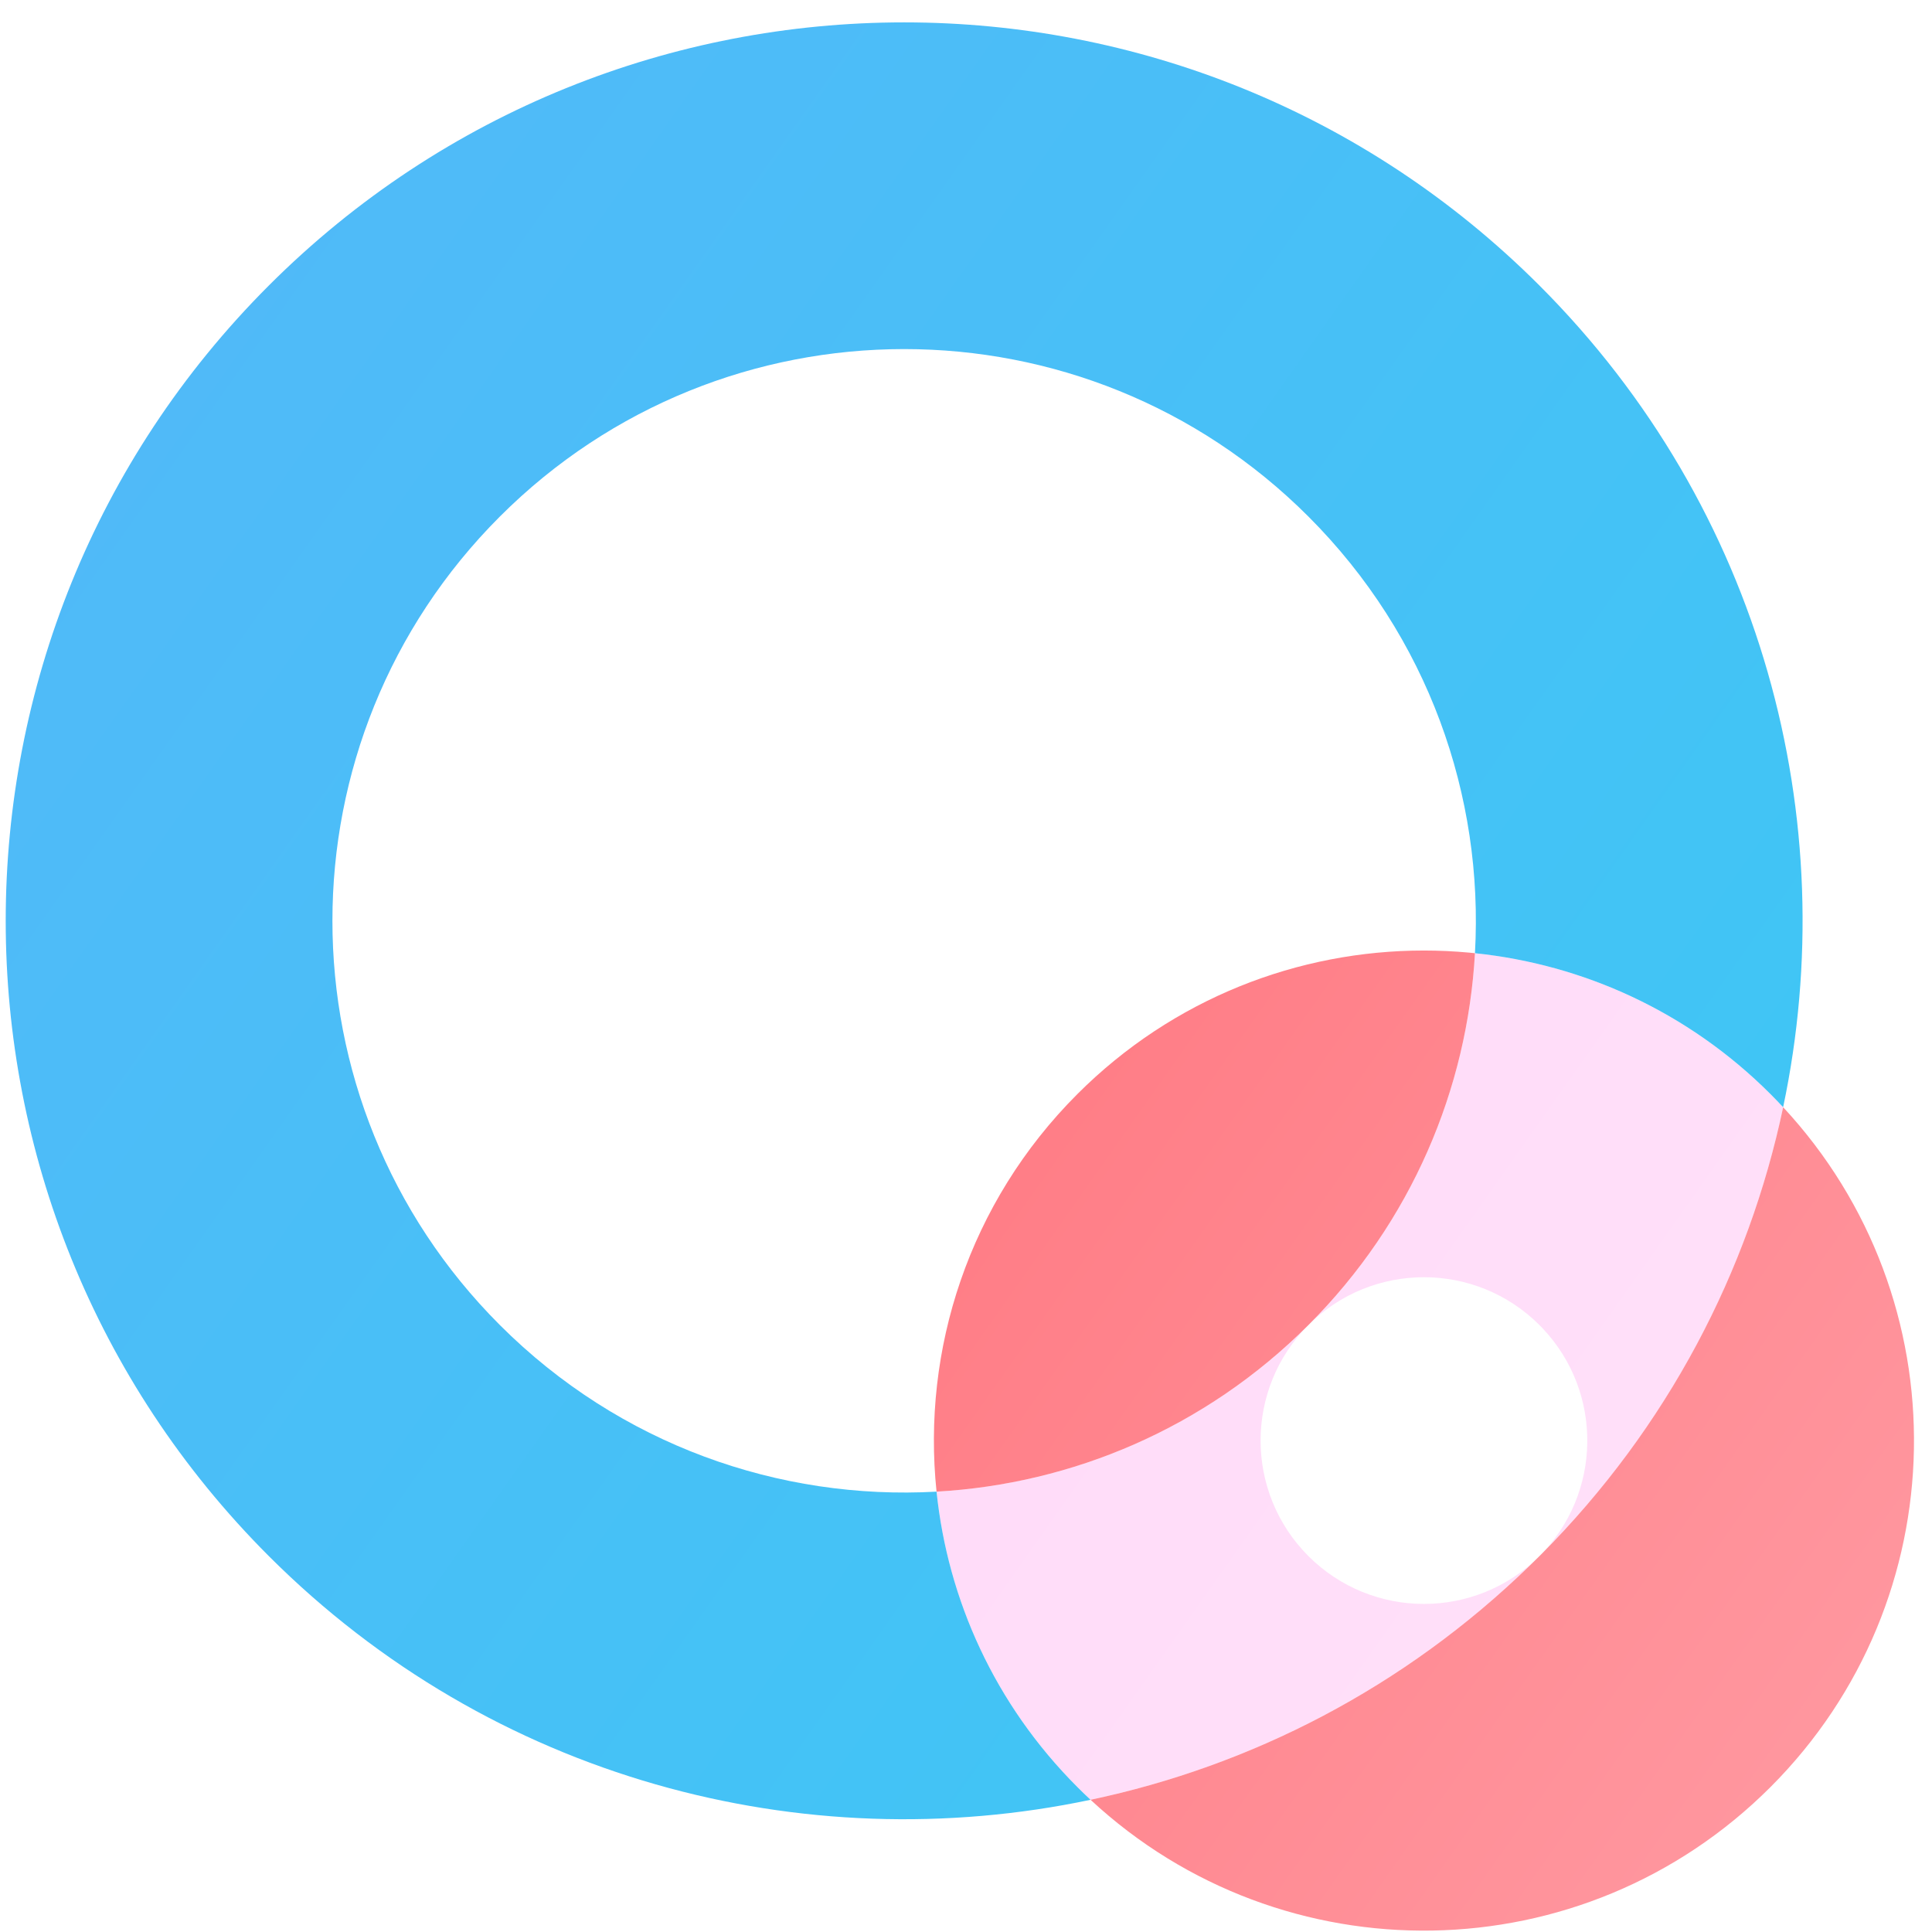
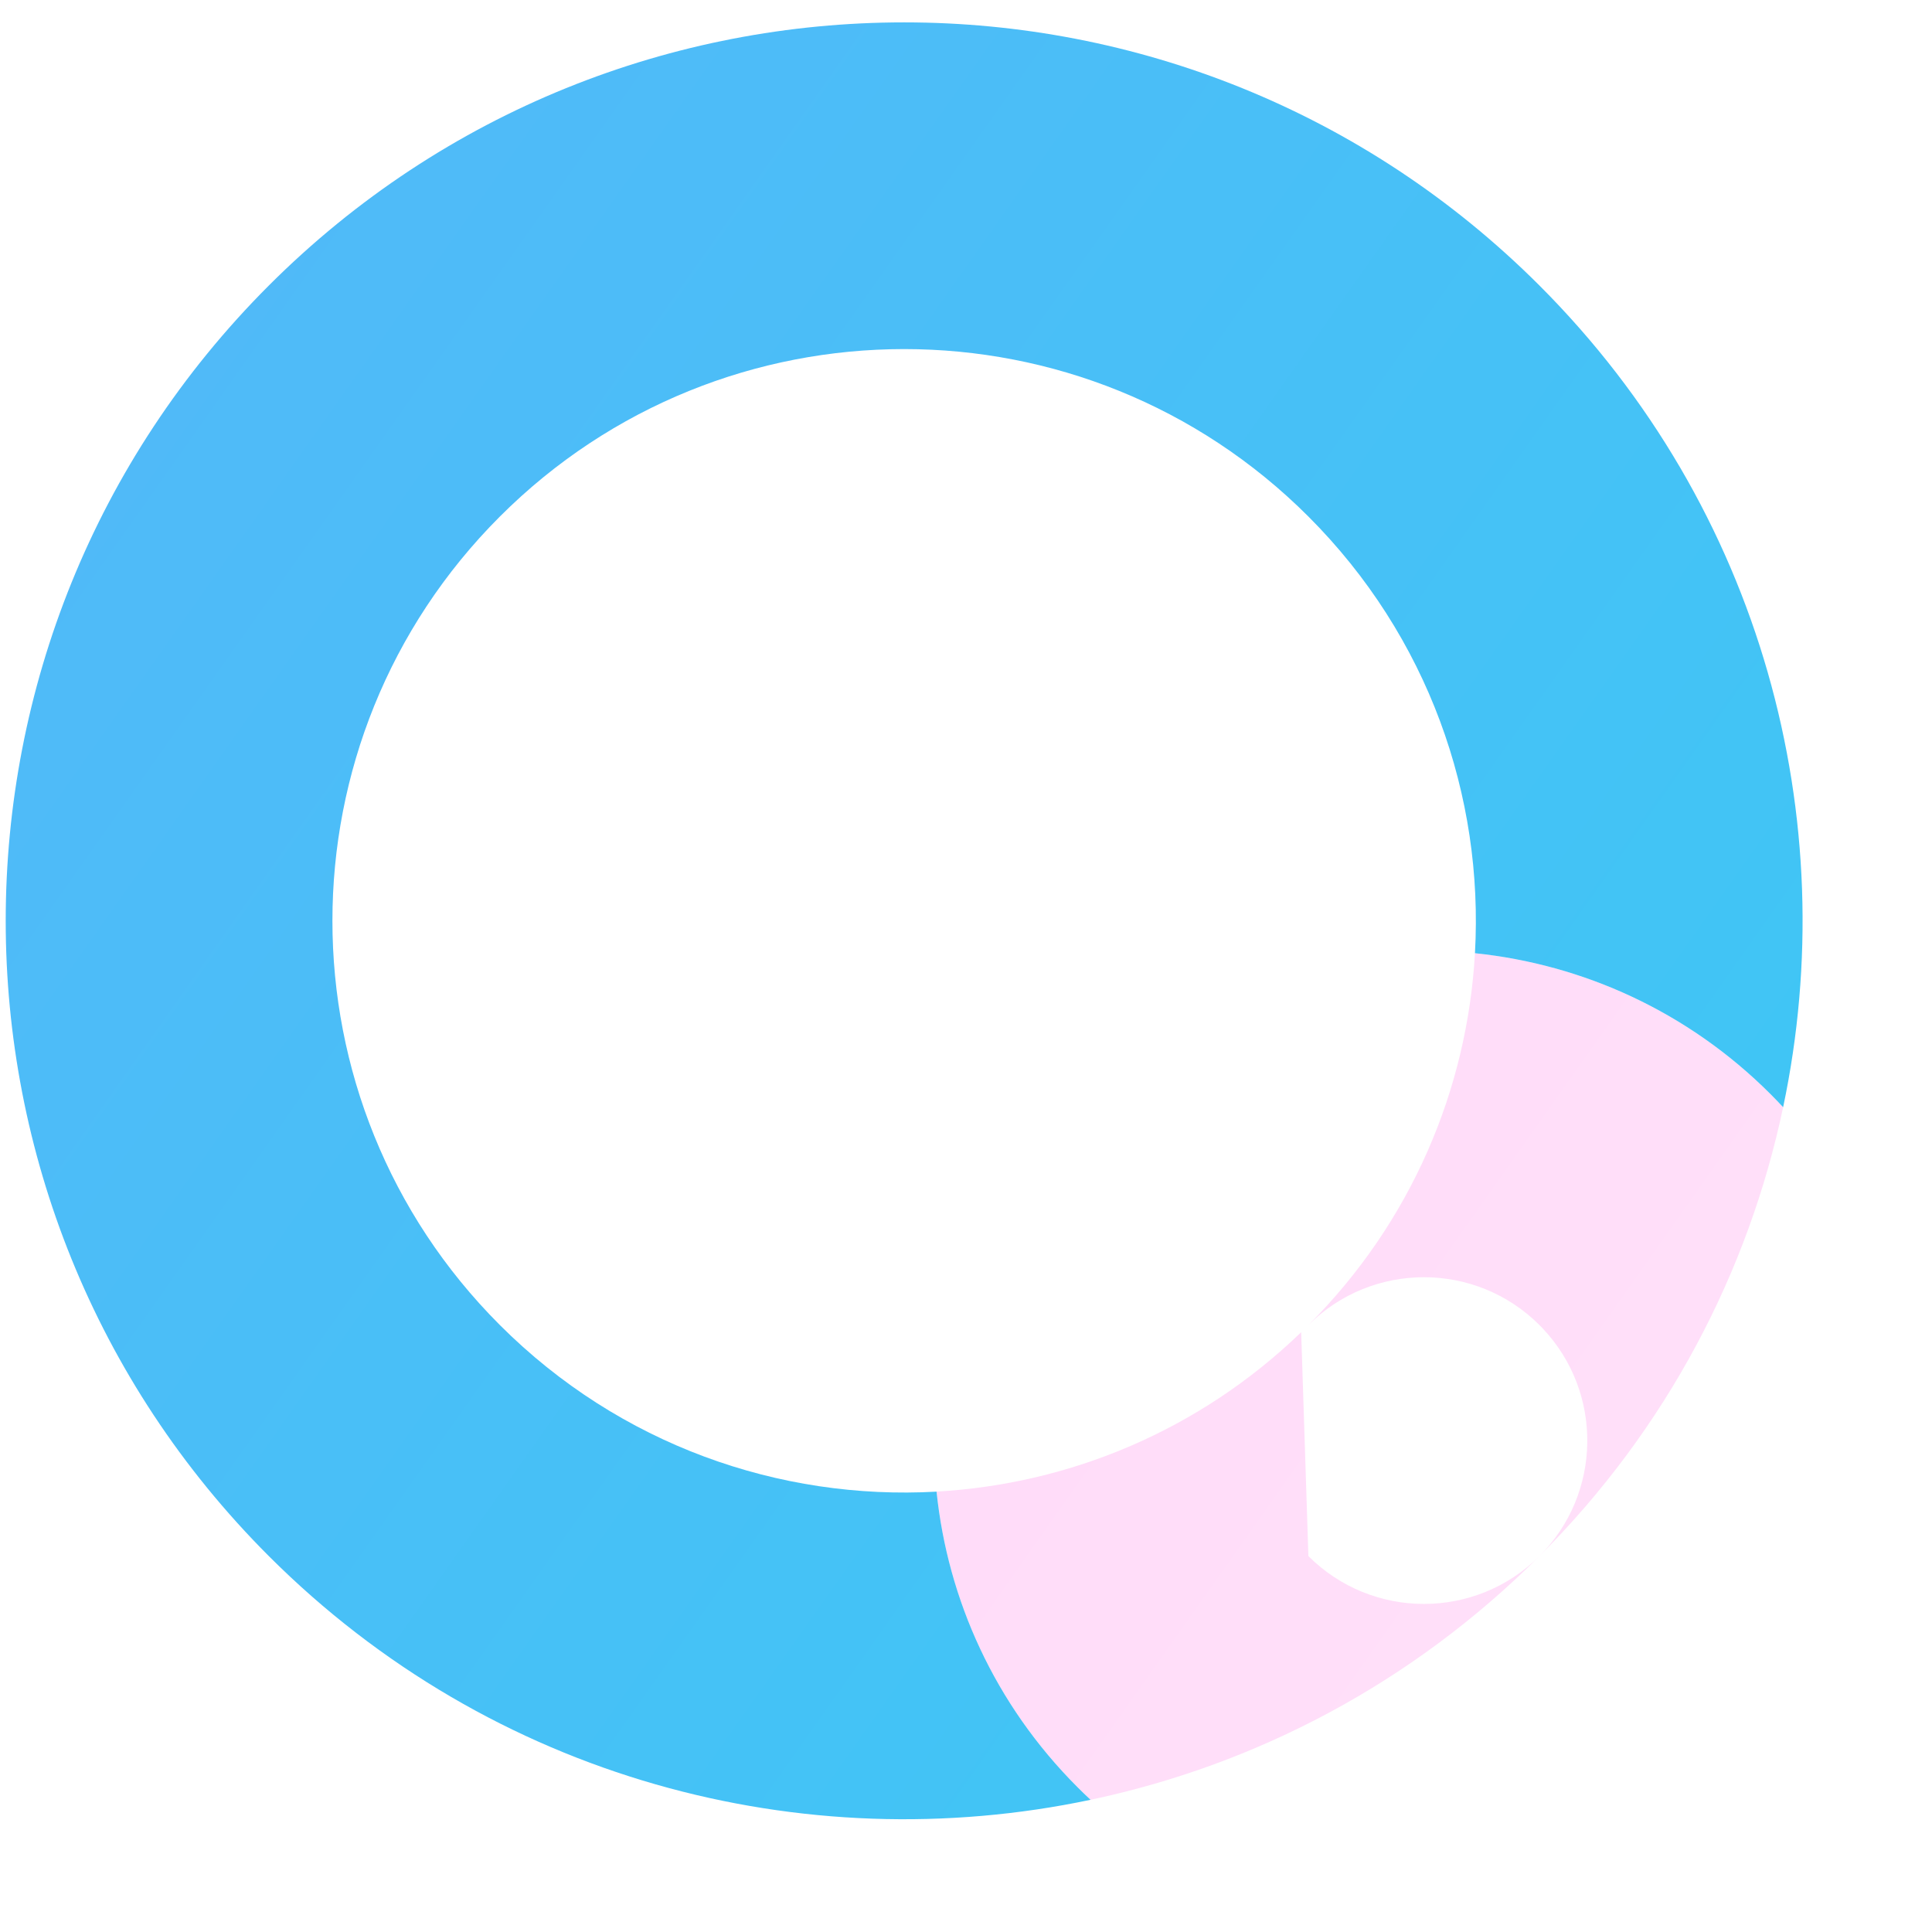
<svg xmlns="http://www.w3.org/2000/svg" width="115" height="115" viewBox="0 0 115 115" fill="none">
-   <path fill-rule="evenodd" clip-rule="evenodd" d="M77.881 78.873C81.679 75.076 87.837 75.076 91.634 78.873L91.845 79.091C95.431 82.901 95.359 88.899 91.634 92.624C99.238 85.02 104.073 75.697 106.14 65.904C105.892 65.639 105.641 65.378 105.385 65.122C100.463 60.2 94.218 57.405 87.795 56.737C87.341 64.793 84.037 72.719 77.881 78.873ZM77.451 79.298C71.359 85.181 63.614 88.343 55.745 88.786C56.413 95.208 59.209 101.453 64.131 106.374C64.389 106.633 64.649 106.884 64.914 107.13C74.706 105.063 84.028 100.228 91.634 92.624C87.837 96.421 81.679 96.421 77.881 92.624C74.086 88.826 74.086 82.67 77.881 78.873L77.451 79.298Z" fill="url(#paint0_linear_7_2228)" />
+   <path fill-rule="evenodd" clip-rule="evenodd" d="M77.881 78.873C81.679 75.076 87.837 75.076 91.634 78.873L91.845 79.091C95.431 82.901 95.359 88.899 91.634 92.624C99.238 85.02 104.073 75.697 106.14 65.904C105.892 65.639 105.641 65.378 105.385 65.122C100.463 60.2 94.218 57.405 87.795 56.737C87.341 64.793 84.037 72.719 77.881 78.873ZM77.451 79.298C71.359 85.181 63.614 88.343 55.745 88.786C56.413 95.208 59.209 101.453 64.131 106.374C64.389 106.633 64.649 106.884 64.914 107.13C74.706 105.063 84.028 100.228 91.634 92.624C87.837 96.421 81.679 96.421 77.881 92.624L77.451 79.298Z" fill="url(#paint0_linear_7_2228)" />
  <path fill-rule="evenodd" clip-rule="evenodd" d="M16.002 16.995C-4.881 37.879 -4.881 71.74 16.002 92.625C29.285 105.905 47.812 110.741 64.914 107.13C64.649 106.885 64.389 106.634 64.131 106.374C59.209 101.453 56.412 95.209 55.747 88.788C46.406 89.312 36.889 86.009 29.755 78.873C16.464 65.584 16.464 44.035 29.755 30.746C43.044 17.456 64.593 17.456 77.881 30.746C85.018 37.881 88.323 47.397 87.795 56.738C94.218 57.405 100.463 60.2 105.385 65.122C105.641 65.378 105.892 65.641 106.139 65.904C109.75 48.803 104.914 30.275 91.634 16.995C81.19 6.552 67.503 1.332 53.818 1.332C40.131 1.332 26.446 6.552 16.002 16.995Z" fill="url(#paint1_linear_7_2228)" />
-   <path fill-rule="evenodd" clip-rule="evenodd" d="M64.131 65.122C57.662 71.592 54.867 80.344 55.747 88.788C63.802 88.333 71.728 85.029 77.881 78.873C84.037 72.719 87.341 64.793 87.795 56.738L87.443 56.703C86.549 56.621 85.652 56.579 84.755 56.579C77.29 56.579 69.827 59.426 64.131 65.122ZM91.728 92.531L91.059 93.189C83.563 100.469 74.462 105.116 64.914 107.13C76.355 117.761 94.251 117.51 105.385 106.374C116.519 95.24 116.77 77.345 106.14 65.906C104.082 75.657 99.276 84.944 91.728 92.531Z" fill="url(#paint2_linear_7_2228)" />
  <defs>
    <linearGradient id="paint0_linear_7_2228" x1="55.745" y1="56.737" x2="113.117" y2="97.249" gradientUnits="userSpaceOnUse">
      <stop stop-color="#FFDAF9" />
      <stop offset="1" stop-color="#FFE1F9" />
    </linearGradient>
    <linearGradient id="paint1_linear_7_2228" x1="0.34" y1="1.332" x2="122.107" y2="87.314" gradientUnits="userSpaceOnUse">
      <stop stop-color="#53B8F9" />
      <stop offset="1" stop-color="#3CC8F4" />
    </linearGradient>
    <linearGradient id="paint2_linear_7_2228" x1="55.589" y1="56.579" x2="122.007" y2="103.477" gradientUnits="userSpaceOnUse">
      <stop stop-color="#FF7982" />
      <stop offset="1" stop-color="#FF9BA3" />
    </linearGradient>
  </defs>
</svg>